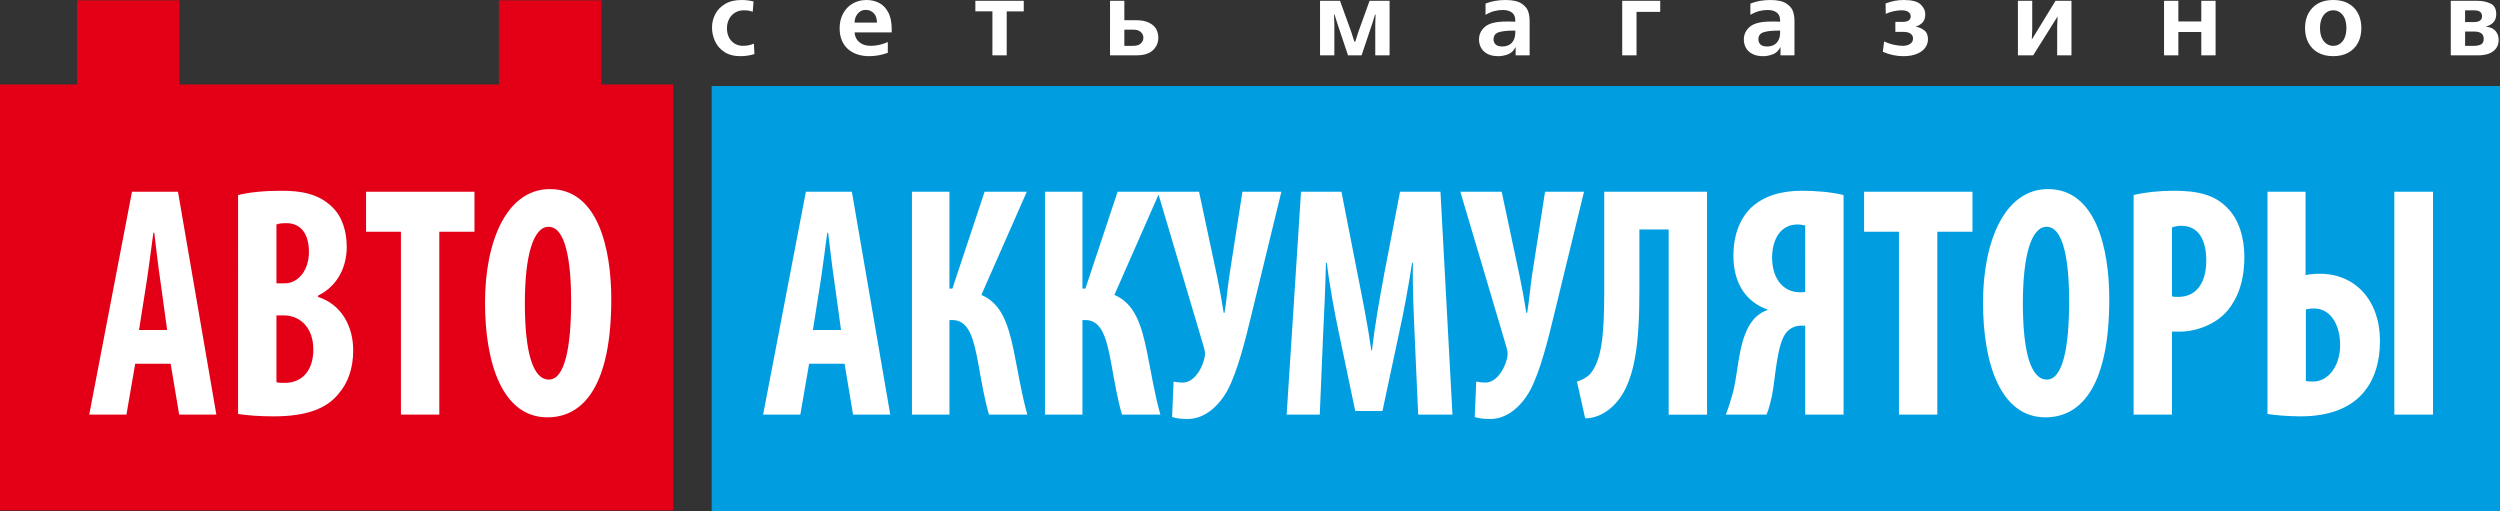
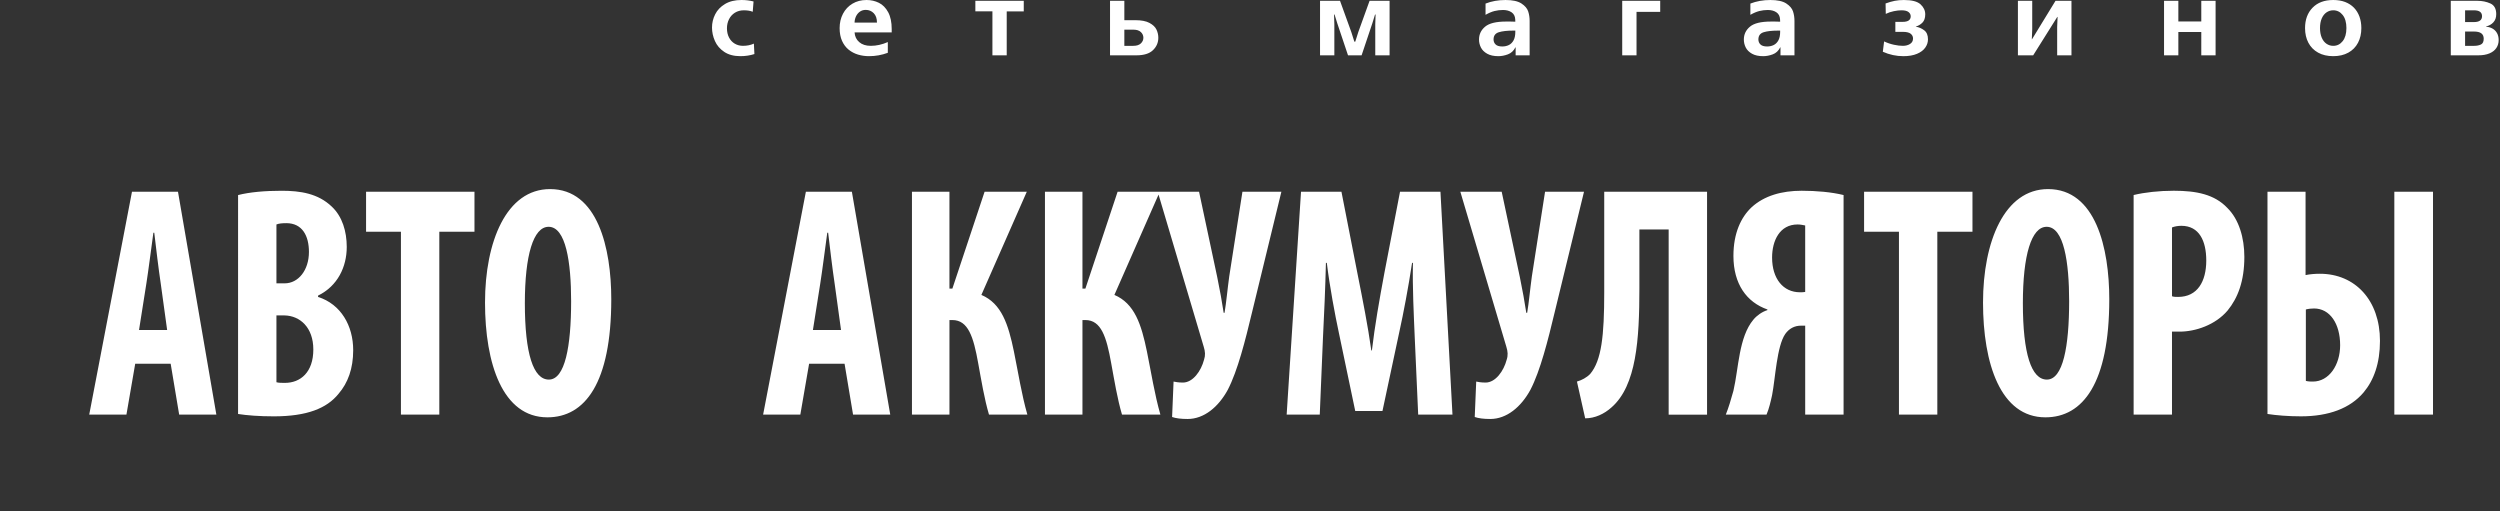
<svg xmlns="http://www.w3.org/2000/svg" version="1.1" id="Слой_1" x="0px" y="0px" viewBox="0 0 265.506 54.296" enable-background="new 0 0 265.506 54.296" xml:space="preserve">
  <rect x="0" y="0" width="265.506" height="54.296" fill="#333333" stroke="none" />
-   <path fill="#E30016" d="M63.865,0.035H52.986v8.937h-33.934V0.035H8.176v8.937H0v45.235  h71.5V8.972h-7.634V0.035z" />
-   <path display="none" fill="#E30016" d="M3.758,13.771h66.804v37.843H3.758L3.758,13.771z" />
-   <path fill="#009EE0" d="M75.581,9.139h189.925v45.158H75.581V9.139z" />
  <path fill="#FFFFFF" d="M18.125,38.627l0.903,5.408h3.95l-4.076-23.673h-4.885  l-4.542,23.673h3.952l0.933-5.408H18.125z M14.765,35.045l0.777-4.918  c0.217-1.369,0.53-3.828,0.747-5.408h0.094  c0.186,1.58,0.466,3.934,0.685,5.374l0.682,4.953L14.765,35.045z M25.283,43.966  c0.933,0.146,2.238,0.251,3.795,0.251c3.517,0,5.632-0.848,6.876-2.394  c0.996-1.159,1.556-2.669,1.556-4.635c0-2.599-1.306-4.882-3.733-5.654v-0.14  c2.085-1.019,3.048-3.057,3.048-5.164c0-1.65-0.466-3.23-1.586-4.284  c-1.461-1.405-3.36-1.686-5.321-1.686c-1.774,0-3.392,0.14-4.634,0.456  L25.283,43.966z M29.358,23.84c0.249-0.106,0.622-0.14,1.057-0.14  c1.68,0,2.395,1.334,2.395,3.055c0,1.932-1.118,3.337-2.583,3.337h-0.869  L29.358,23.84z M29.358,33.499h0.869c1.618,0.035,3.049,1.263,3.049,3.617  c0,2.424-1.367,3.547-3.017,3.547c-0.373,0-0.652,0-0.901-0.069L29.358,33.499z   M42.58,44.035h4.076V24.613h3.734v-4.251H38.877v4.251h3.703V44.035z   M58.417,20.082c-4.637,0-6.907,5.585-6.907,12.047  c0,6.498,1.867,12.193,6.626,12.193c3.984,0,6.783-3.623,6.783-12.544  C64.919,26.368,63.488,20.082,58.417,20.082z M58.261,24.086  c1.835,0,2.394,3.759,2.394,7.902c0,4.812-0.652,8.325-2.364,8.325  c-1.648,0-2.551-2.74-2.551-8.113c0-5.093,0.903-8.113,2.521-8.113V24.086z" />
  <path fill="#FFFFFF" d="M89.694,38.627l0.903,5.408h3.95l-4.076-23.673h-4.885  l-4.542,23.673h3.952l0.933-5.408H89.694z M86.334,35.045l0.777-4.918  c0.217-1.369,0.53-3.828,0.747-5.408h0.094  c0.186,1.58,0.466,3.934,0.685,5.374l0.682,4.953L86.334,35.045z M96.852,20.362  v23.673h3.982V33.99h0.311c1.68,0,2.24,1.792,2.738,4.566  c0.341,1.863,0.654,3.793,1.15,5.479h4.076  c-0.622-2.177-0.963-4.426-1.43-6.708c-0.592-2.88-1.307-5.093-3.455-6.006  l4.824-10.959h-4.482l-3.422,10.291h-0.311V20.362H96.852z M110.977,20.362v23.673  h3.982V33.99h0.311c1.68,0,2.24,1.792,2.738,4.566  c0.343,1.863,0.654,3.793,1.152,5.479h4.076  c-0.622-2.177-0.965-4.426-1.431-6.708c-0.592-2.88-1.307-5.093-3.454-6.006  l4.823-10.959h-4.482l-3.422,10.291h-0.311V20.362H110.977z M122.95,20.362  l4.891,16.473c0.154,0.492,0.187,0.913,0.03,1.371  c-0.309,1.194-1.182,2.423-2.24,2.423c-0.497,0-0.809-0.069-0.995-0.106  l-0.157,3.764c0.406,0.14,0.934,0.21,1.65,0.21  c1.742,0,3.268-1.27,4.263-3.096c1.058-2.038,1.867-5.268,2.583-8.254  l3.111-12.785h-4.137l-1.401,8.992c-0.186,1.334-0.311,2.774-0.498,3.864h-0.094  c-0.155-1.054-0.403-2.424-0.684-3.793l-1.929-9.063H122.95z M150.615,44.035  h3.641l-1.276-23.673h-4.294l-1.65,8.571c-0.559,2.986-1.025,5.654-1.337,8.288  h-0.062c-0.373-2.669-0.901-5.303-1.494-8.288l-1.678-8.571h-4.294l-1.525,23.673  h3.516l0.343-8.219c0.124-2.353,0.249-5.337,0.311-7.902h0.094  c0.311,2.565,0.871,5.514,1.276,7.411l1.743,8.323h2.892l1.805-8.463  c0.405-1.827,0.963-4.743,1.339-7.271h0.092  c-0.062,2.565,0.094,5.585,0.187,7.832L150.615,44.035z M155.091,20.362  l4.889,16.473c0.155,0.492,0.187,0.913,0.032,1.371  c-0.311,1.194-1.182,2.423-2.24,2.423c-0.498,0-0.809-0.069-0.995-0.106  l-0.157,3.764c0.406,0.14,0.934,0.21,1.65,0.21  c1.742,0,3.268-1.27,4.263-3.096c1.057-2.038,1.866-5.268,2.581-8.254  l3.112-12.785h-4.137l-1.402,8.992c-0.186,1.334-0.31,2.774-0.497,3.864h-0.094  c-0.155-1.054-0.405-2.424-0.685-3.793l-1.928-9.063H155.091z M170.373,20.362  v10.678c0,4.601-0.281,7.235-1.493,8.675c-0.374,0.386-0.903,0.667-1.405,0.808  l0.875,3.905c1.026,0,2.023-0.462,2.8-1.165  c2.645-2.317,2.957-7.2,2.957-12.643v-6.252h3.109v19.668h4.077v-23.673H170.373z   M187.609,44.035c0.279-0.667,0.436-1.369,0.592-2.073  c0.343-1.755,0.497-5.197,1.399-6.497c0.405-0.563,0.965-0.879,1.68-0.879  h0.436v9.448h4.076V20.714c-1.276-0.315-2.894-0.456-4.448-0.456  c-2.116,0-3.982,0.527-5.321,1.755c-1.12,1.054-1.929,2.74-1.929,5.162  c0,2.986,1.401,4.918,3.609,5.691v0.069c-0.56,0.177-1.12,0.563-1.493,1.019  c-1.556,1.861-1.556,5.164-2.116,7.552c-0.249,0.913-0.528,1.827-0.809,2.528  L187.609,44.035z M191.716,31.005c-0.219,0.035-0.311,0.035-0.56,0.035  c-1.774,0-2.956-1.44-2.956-3.688c0-1.792,0.809-3.513,2.706-3.513  c0.343,0,0.59,0.071,0.809,0.106V31.005z M201.672,44.035h4.076V24.613h3.733  v-4.251h-11.511v4.251h3.703V44.035z M217.508,20.082  c-4.635,0-6.906,5.585-6.906,12.047c0,6.498,1.866,12.193,6.626,12.193  c3.982,0,6.782-3.623,6.782-12.544C224.011,26.368,222.58,20.082,217.508,20.082z   M217.354,24.086c1.836,0,2.394,3.759,2.394,7.902c0,4.812-0.652,8.325-2.364,8.325  c-1.648,0-2.551-2.74-2.551-8.113c0-5.093,0.903-8.113,2.521-8.113H217.354z   M226.595,44.035h4.076v-8.815c0.249,0,0.528,0,0.809,0  c1.68,0,3.795-0.703,5.102-2.248c1.088-1.334,1.774-3.126,1.774-5.691  c0-2.001-0.56-3.968-1.805-5.197c-1.367-1.44-3.266-1.827-5.694-1.827  c-1.555,0-3.111,0.175-4.261,0.456V44.035z M230.671,24.156  c0.249-0.104,0.622-0.175,0.995-0.175c1.899,0,2.645,1.615,2.645,3.688  c0,2.213-0.933,3.864-2.987,3.864c-0.249,0-0.466,0-0.652-0.071L230.671,24.156z   M240.812,20.362v23.603c0.934,0.146,2.24,0.251,3.547,0.251  c2.956,0,5.226-0.848,6.657-2.534c1.09-1.3,1.743-3.09,1.743-5.479  c0-4.32-2.645-7.129-6.377-7.129c-0.468,0-1.026,0.035-1.526,0.14v-8.851  L240.812,20.362z M244.888,32.867c0.249-0.071,0.592-0.106,0.871-0.106  c1.681,0,2.77,1.615,2.77,3.899c0,2.107-1.182,3.863-2.894,3.863  c-0.219,0-0.466,0-0.747-0.069L244.888,32.867z M254.284,20.362v23.673h4.107V20.362  L254.284,20.362z" />
  <path fill="#FFFFFF" d="M80.029,0.156l-0.087,1.094C79.688,1.147,79.372,1.095,79.001,1.095  c-0.357,0-0.674,0.084-0.948,0.253c-0.273,0.169-0.484,0.401-0.63,0.695  c-0.147,0.292-0.219,0.613-0.219,0.96c0,0.373,0.074,0.7,0.221,0.981  c0.147,0.283,0.35,0.501,0.609,0.654c0.259,0.153,0.55,0.229,0.868,0.229  c0.436,0,0.823-0.078,1.162-0.235l0.057,1.109  c-0.462,0.148-0.957,0.224-1.487,0.224c-0.693,0-1.266-0.152-1.718-0.455  c-0.452-0.302-0.782-0.687-0.989-1.155c-0.207-0.467-0.31-0.944-0.31-1.429  c0-0.492,0.112-0.961,0.337-1.406c0.223-0.446,0.572-0.811,1.046-1.095  c0.47-0.283,1.053-0.425,1.746-0.425c0.446,0,0.874,0.052,1.283,0.156V0.156z   M94.702,3.44h-3.944c0.025,0.427,0.191,0.771,0.495,1.033  c0.302,0.263,0.711,0.395,1.226,0.395c0.602,0,1.205-0.134,1.809-0.401v1.141  c-0.637,0.238-1.304,0.357-2,0.357c-0.406,0-0.793-0.056-1.16-0.166  c-0.367-0.109-0.698-0.283-0.997-0.521c-0.295-0.239-0.53-0.55-0.704-0.935  c-0.171-0.384-0.257-0.839-0.257-1.362c0-0.561,0.12-1.069,0.357-1.523  c0.238-0.456,0.575-0.812,1.011-1.071S91.47,0,92.031,0  c0.474,0,0.91,0.101,1.313,0.3c0.402,0.201,0.73,0.533,0.981,0.997  c0.251,0.464,0.376,1.061,0.376,1.797V3.44z M90.758,2.399h2.378  c0-0.428-0.113-0.76-0.342-0.996c-0.228-0.235-0.512-0.353-0.853-0.353  c-0.234,0-0.441,0.064-0.621,0.19c-0.179,0.128-0.316,0.297-0.414,0.504  c-0.096,0.209-0.145,0.427-0.148,0.654H90.758z M103.585,0.087h5.14v1.12h-1.809  v4.669h-1.519V1.207h-1.812V0.087z M117.888,0.087h1.52V2.144h1.173  c0.637,0,1.136,0.096,1.499,0.292c0.363,0.194,0.61,0.43,0.741,0.709  c0.13,0.278,0.196,0.566,0.196,0.864c0,0.514-0.19,0.954-0.569,1.319  c-0.377,0.365-0.963,0.548-1.756,0.548h-2.805L117.888,0.087z M119.408,3.151  v1.717h0.949c0.357,0,0.624-0.085,0.804-0.257  c0.179-0.172,0.269-0.373,0.269-0.602c0-0.23-0.087-0.431-0.264-0.601  c-0.177-0.172-0.447-0.258-0.809-0.258L119.408,3.151z M144.605,5.876h-1.442  l-1.139-3.397l-0.291-0.939h-0.055l0.033,1.04V5.876h-1.52V0.087h2.123  l1.196,3.309l0.326,1.029h0.096l0.326-1.029l1.194-3.309h2.125V5.876h-1.52  V2.58l0.033-1.04h-0.057l-0.289,0.939L144.605,5.876z M157.768,1.574V0.38  c0.641-0.252,1.348-0.379,2.124-0.379c0.747,0,1.31,0.123,1.687,0.368  c0.378,0.248,0.617,0.529,0.719,0.846c0.103,0.316,0.153,0.652,0.153,1.009v3.652  h-1.486v-0.851h-0.022c-0.188,0.372-0.457,0.622-0.803,0.748  c-0.346,0.129-0.684,0.193-1.007,0.193c-0.485,0-0.882-0.086-1.19-0.259  c-0.31-0.174-0.531-0.393-0.667-0.662c-0.134-0.268-0.201-0.549-0.201-0.843  c0-0.552,0.217-1.008,0.651-1.371c0.432-0.362,1.173-0.542,2.224-0.542h0.436  c0.096,0.008,0.232,0.011,0.412,0.011h0.134l-0.011-0.246  c-0.017-0.334-0.145-0.581-0.386-0.746c-0.241-0.165-0.543-0.247-0.91-0.247  c-0.309,0-0.608,0.036-0.901,0.109c-0.293,0.074-0.61,0.208-0.954,0.403V1.574z   M160.93,3.251h-0.257c-0.618,0-1.116,0.057-1.49,0.17  c-0.376,0.116-0.564,0.371-0.564,0.768c0,0.212,0.073,0.391,0.218,0.532  c0.145,0.144,0.382,0.215,0.709,0.215c0.258,0,0.49-0.051,0.697-0.153  c0.208-0.101,0.376-0.269,0.501-0.498c0.124-0.23,0.186-0.527,0.186-0.888  L160.93,3.251z M172.283,0.087h4.035v1.174h-2.515V5.876h-1.52L172.283,0.087z   M185.894,1.574V0.38c0.641-0.252,1.348-0.379,2.124-0.379  c0.747,0,1.31,0.123,1.687,0.368c0.378,0.248,0.617,0.529,0.719,0.846  c0.103,0.316,0.153,0.652,0.153,1.009V5.876h-1.486V5.025h-0.022  c-0.188,0.372-0.457,0.622-0.803,0.748c-0.346,0.129-0.684,0.193-1.007,0.193  c-0.485,0-0.882-0.086-1.19-0.259c-0.31-0.174-0.531-0.393-0.667-0.662  c-0.134-0.268-0.201-0.549-0.201-0.843c0-0.552,0.217-1.008,0.651-1.371  c0.433-0.362,1.173-0.542,2.224-0.542h0.436  c0.096,0.008,0.232,0.011,0.411,0.011h0.134l-0.011-0.246  c-0.017-0.334-0.145-0.581-0.386-0.746c-0.241-0.165-0.543-0.247-0.91-0.247  c-0.309,0-0.608,0.036-0.901,0.109c-0.293,0.074-0.61,0.208-0.954,0.403V1.574z   M189.056,3.251h-0.257c-0.618,0-1.116,0.057-1.49,0.17  c-0.376,0.116-0.564,0.371-0.564,0.768c0,0.212,0.073,0.391,0.218,0.532  c0.145,0.144,0.382,0.215,0.709,0.215c0.258,0,0.49-0.051,0.697-0.153  c0.208-0.101,0.376-0.269,0.501-0.498c0.124-0.23,0.186-0.527,0.186-0.888  L189.056,3.251z M201.291,3.384V2.321h0.784c0.564,0,0.847-0.198,0.847-0.591  c0-0.177-0.076-0.326-0.231-0.45c-0.154-0.124-0.406-0.185-0.753-0.185  c-0.236,0-0.501,0.03-0.801,0.09s-0.589,0.156-0.863,0.289l-0.022-1.105  c0.356-0.128,0.68-0.224,0.976-0.281c0.297-0.057,0.618-0.087,0.97-0.087  c0.845,0,1.434,0.153,1.768,0.46c0.333,0.308,0.499,0.66,0.499,1.06  c0,0.389-0.101,0.685-0.302,0.886c-0.201,0.201-0.431,0.337-0.69,0.408v0.022  c0.311,0.049,0.603,0.173,0.875,0.376c0.272,0.201,0.407,0.523,0.407,0.963  c0,0.315-0.094,0.61-0.287,0.881c-0.19,0.274-0.482,0.493-0.877,0.659  c-0.395,0.166-0.879,0.25-1.45,0.25c-0.75,0-1.477-0.157-2.181-0.469  l0.137-1.098c0.346,0.163,0.697,0.281,1.047,0.356  c0.353,0.076,0.665,0.113,0.94,0.113c0.302,0,0.558-0.066,0.768-0.2  c0.21-0.133,0.316-0.326,0.316-0.58c0-0.205-0.084-0.374-0.253-0.507  c-0.167-0.132-0.445-0.197-0.831-0.197H201.291z M214.307,0.087h1.52V3.127  l-0.043,1.04h0.021l2.494-4.079h1.696V5.876h-1.519V2.881l0.043-1.083h-0.032  l-2.559,4.078h-1.621V0.087z M229.826,0.087h1.52v2.191h2.436V0.087h1.519V5.876  h-1.519V3.397h-2.436V5.876h-1.52V0.087z M244.802,2.982  c0-0.897,0.267-1.619,0.798-2.164c0.531-0.545,1.262-0.818,2.197-0.818  c0.469,0,0.888,0.071,1.259,0.21c0.37,0.142,0.681,0.345,0.939,0.607  c0.254,0.262,0.448,0.578,0.584,0.946c0.134,0.37,0.201,0.775,0.201,1.218  c0,0.591-0.117,1.112-0.354,1.562c-0.237,0.451-0.581,0.801-1.03,1.049  c-0.45,0.248-0.984,0.373-1.6,0.373c-0.622,0-1.158-0.125-1.609-0.375  c-0.45-0.251-0.795-0.6-1.032-1.05C244.92,4.091,244.802,3.572,244.802,2.982z   M246.39,2.982c0,0.395,0.061,0.733,0.184,1.019  c0.123,0.286,0.291,0.502,0.507,0.648c0.215,0.147,0.453,0.219,0.717,0.219  c0.403,0,0.736-0.165,1-0.497s0.397-0.796,0.397-1.39  c0-0.597-0.133-1.061-0.397-1.391c-0.264-0.33-0.597-0.496-1-0.496  c-0.264,0-0.502,0.074-0.717,0.221c-0.216,0.147-0.384,0.362-0.507,0.646  C246.45,2.246,246.39,2.586,246.39,2.982z M260.278,0.087h2.839  c0.497,0,0.954,0.093,1.366,0.28c0.416,0.186,0.623,0.565,0.623,1.137  c0,0.363-0.103,0.654-0.31,0.874c-0.207,0.219-0.461,0.361-0.763,0.426v0.032  c0.256,0.02,0.482,0.087,0.681,0.199c0.199,0.114,0.357,0.273,0.474,0.48  c0.117,0.207,0.175,0.455,0.175,0.74c0,0.318-0.082,0.6-0.246,0.843  c-0.164,0.246-0.408,0.436-0.732,0.572c-0.324,0.136-0.717,0.205-1.178,0.205  h-2.928V0.087z M261.798,1.095v1.249h0.937c0.575,0,0.862-0.208,0.862-0.625  c0-0.416-0.286-0.624-0.862-0.624L261.798,1.095z M261.798,3.35V4.868h0.974  c0.277,0,0.512-0.048,0.71-0.143c0.196-0.095,0.294-0.3,0.294-0.615  c0-0.507-0.34-0.76-1.016-0.76H261.798z" />
</svg>